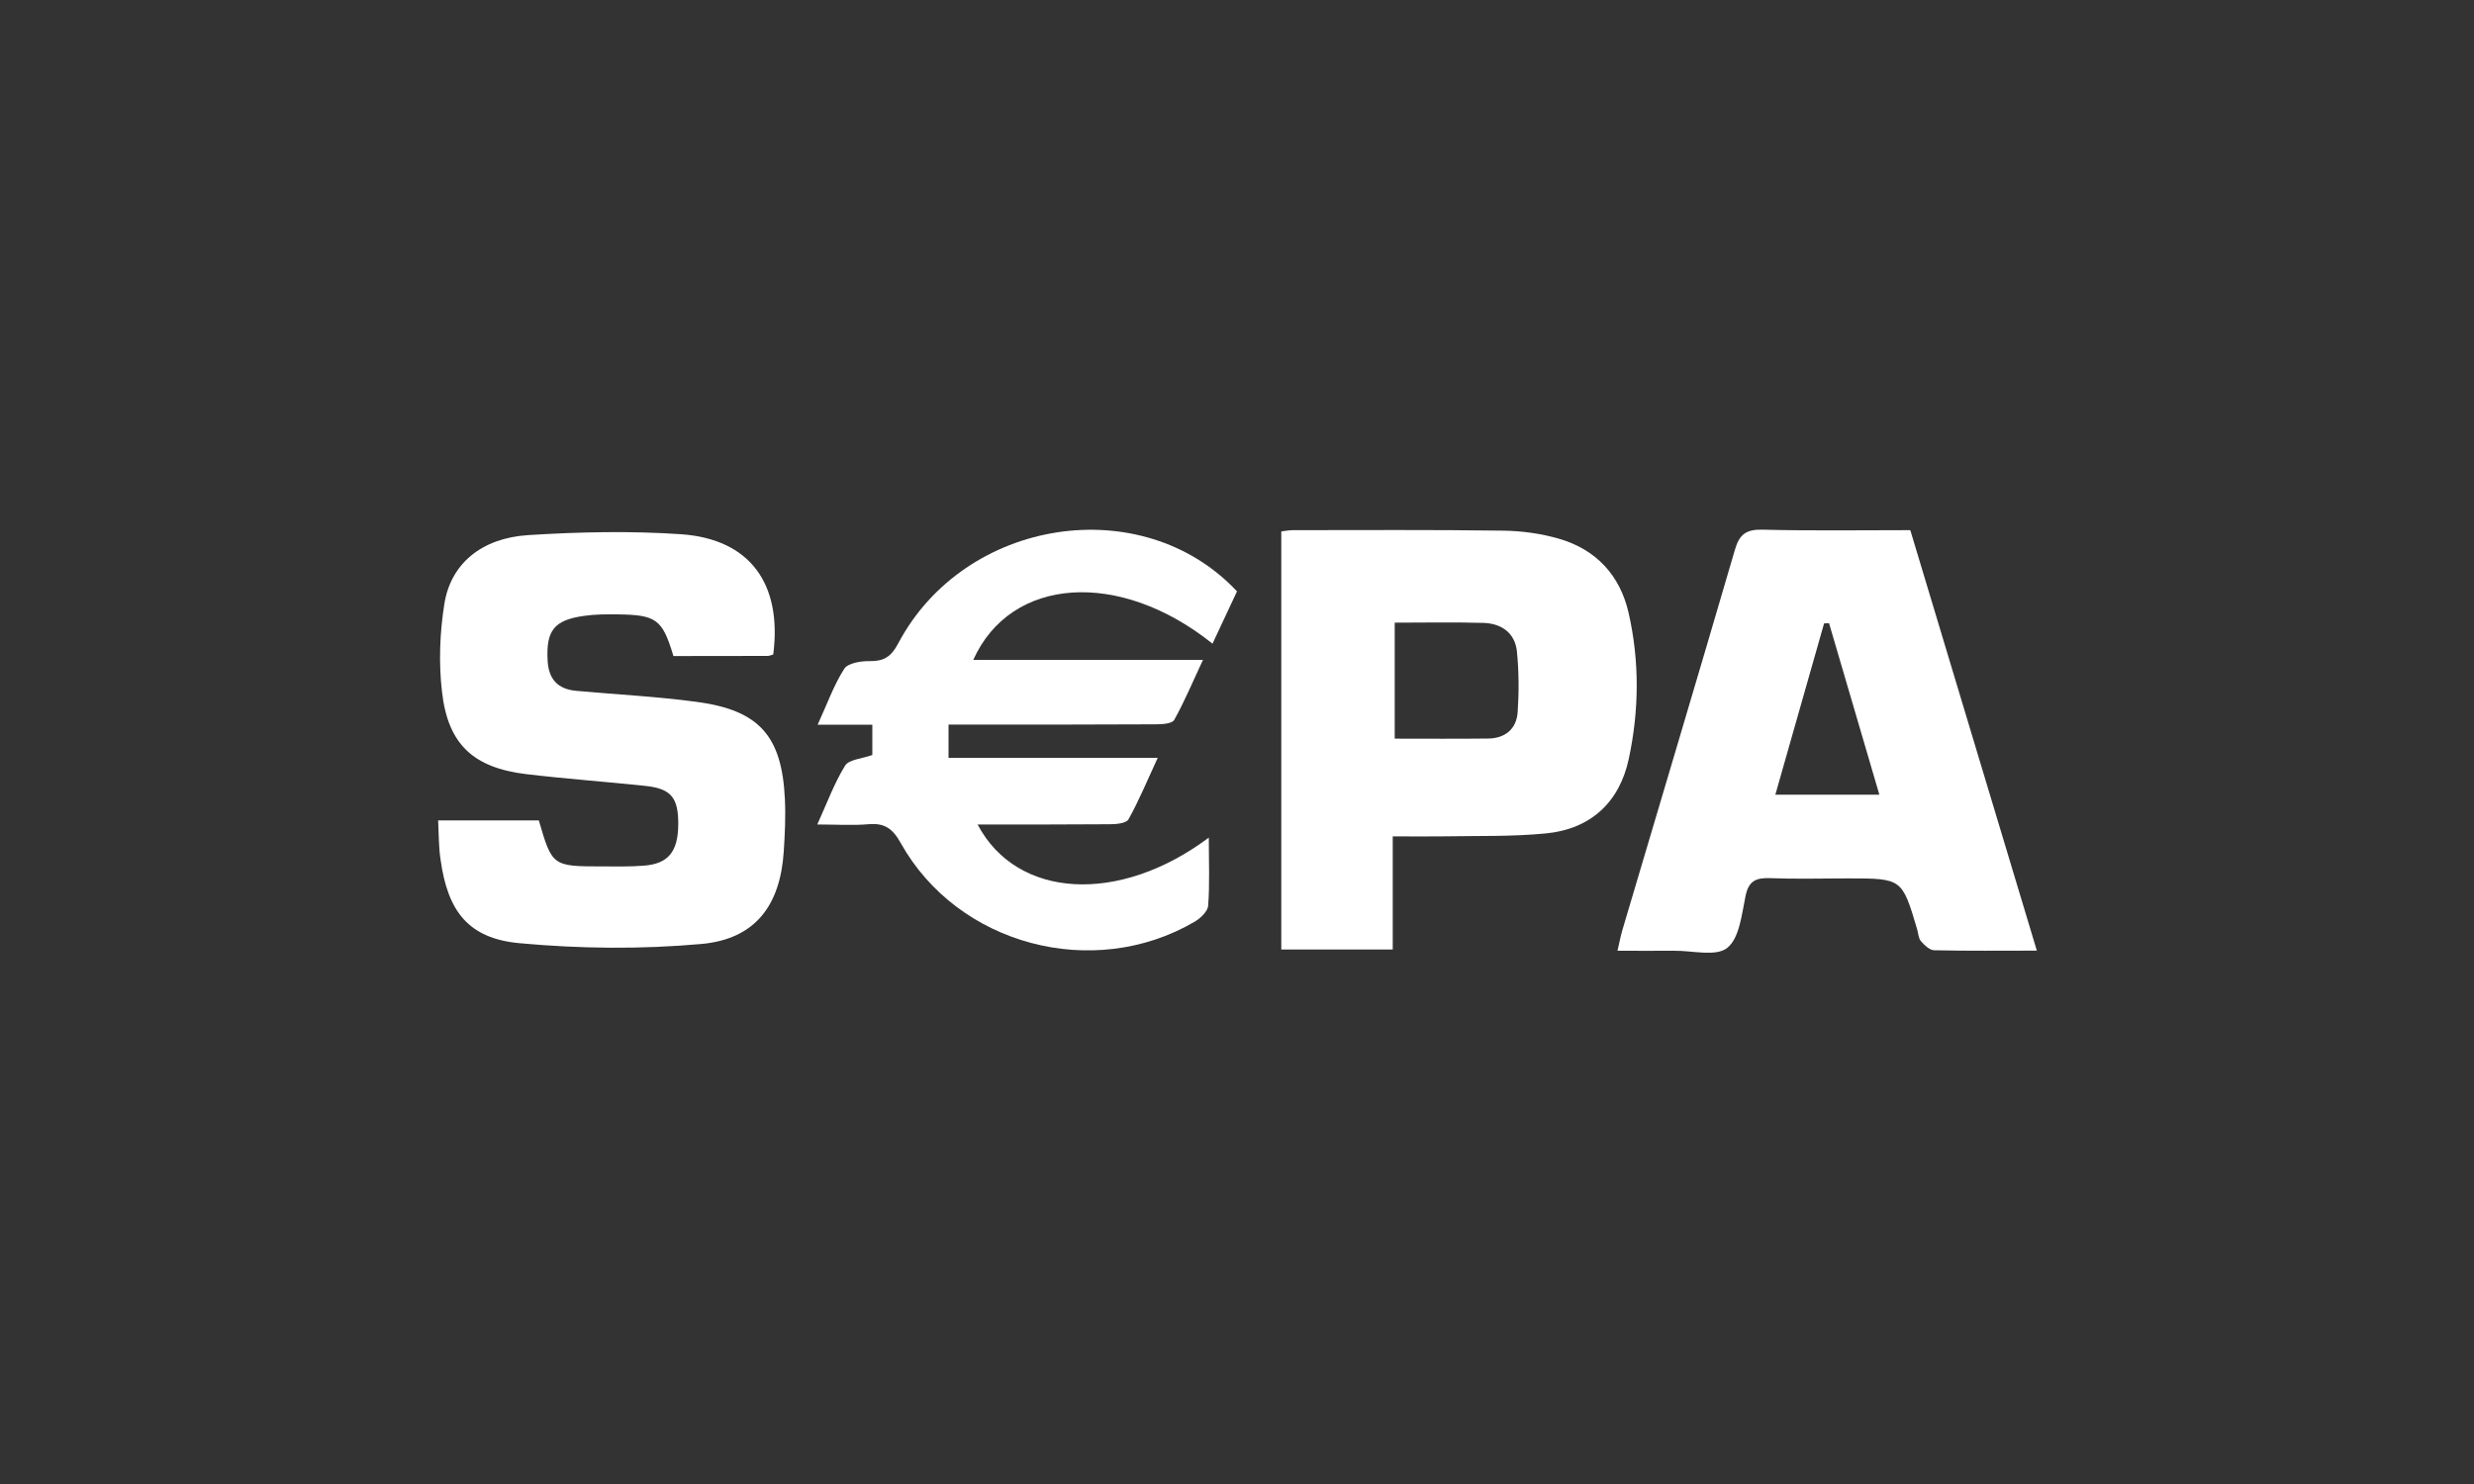
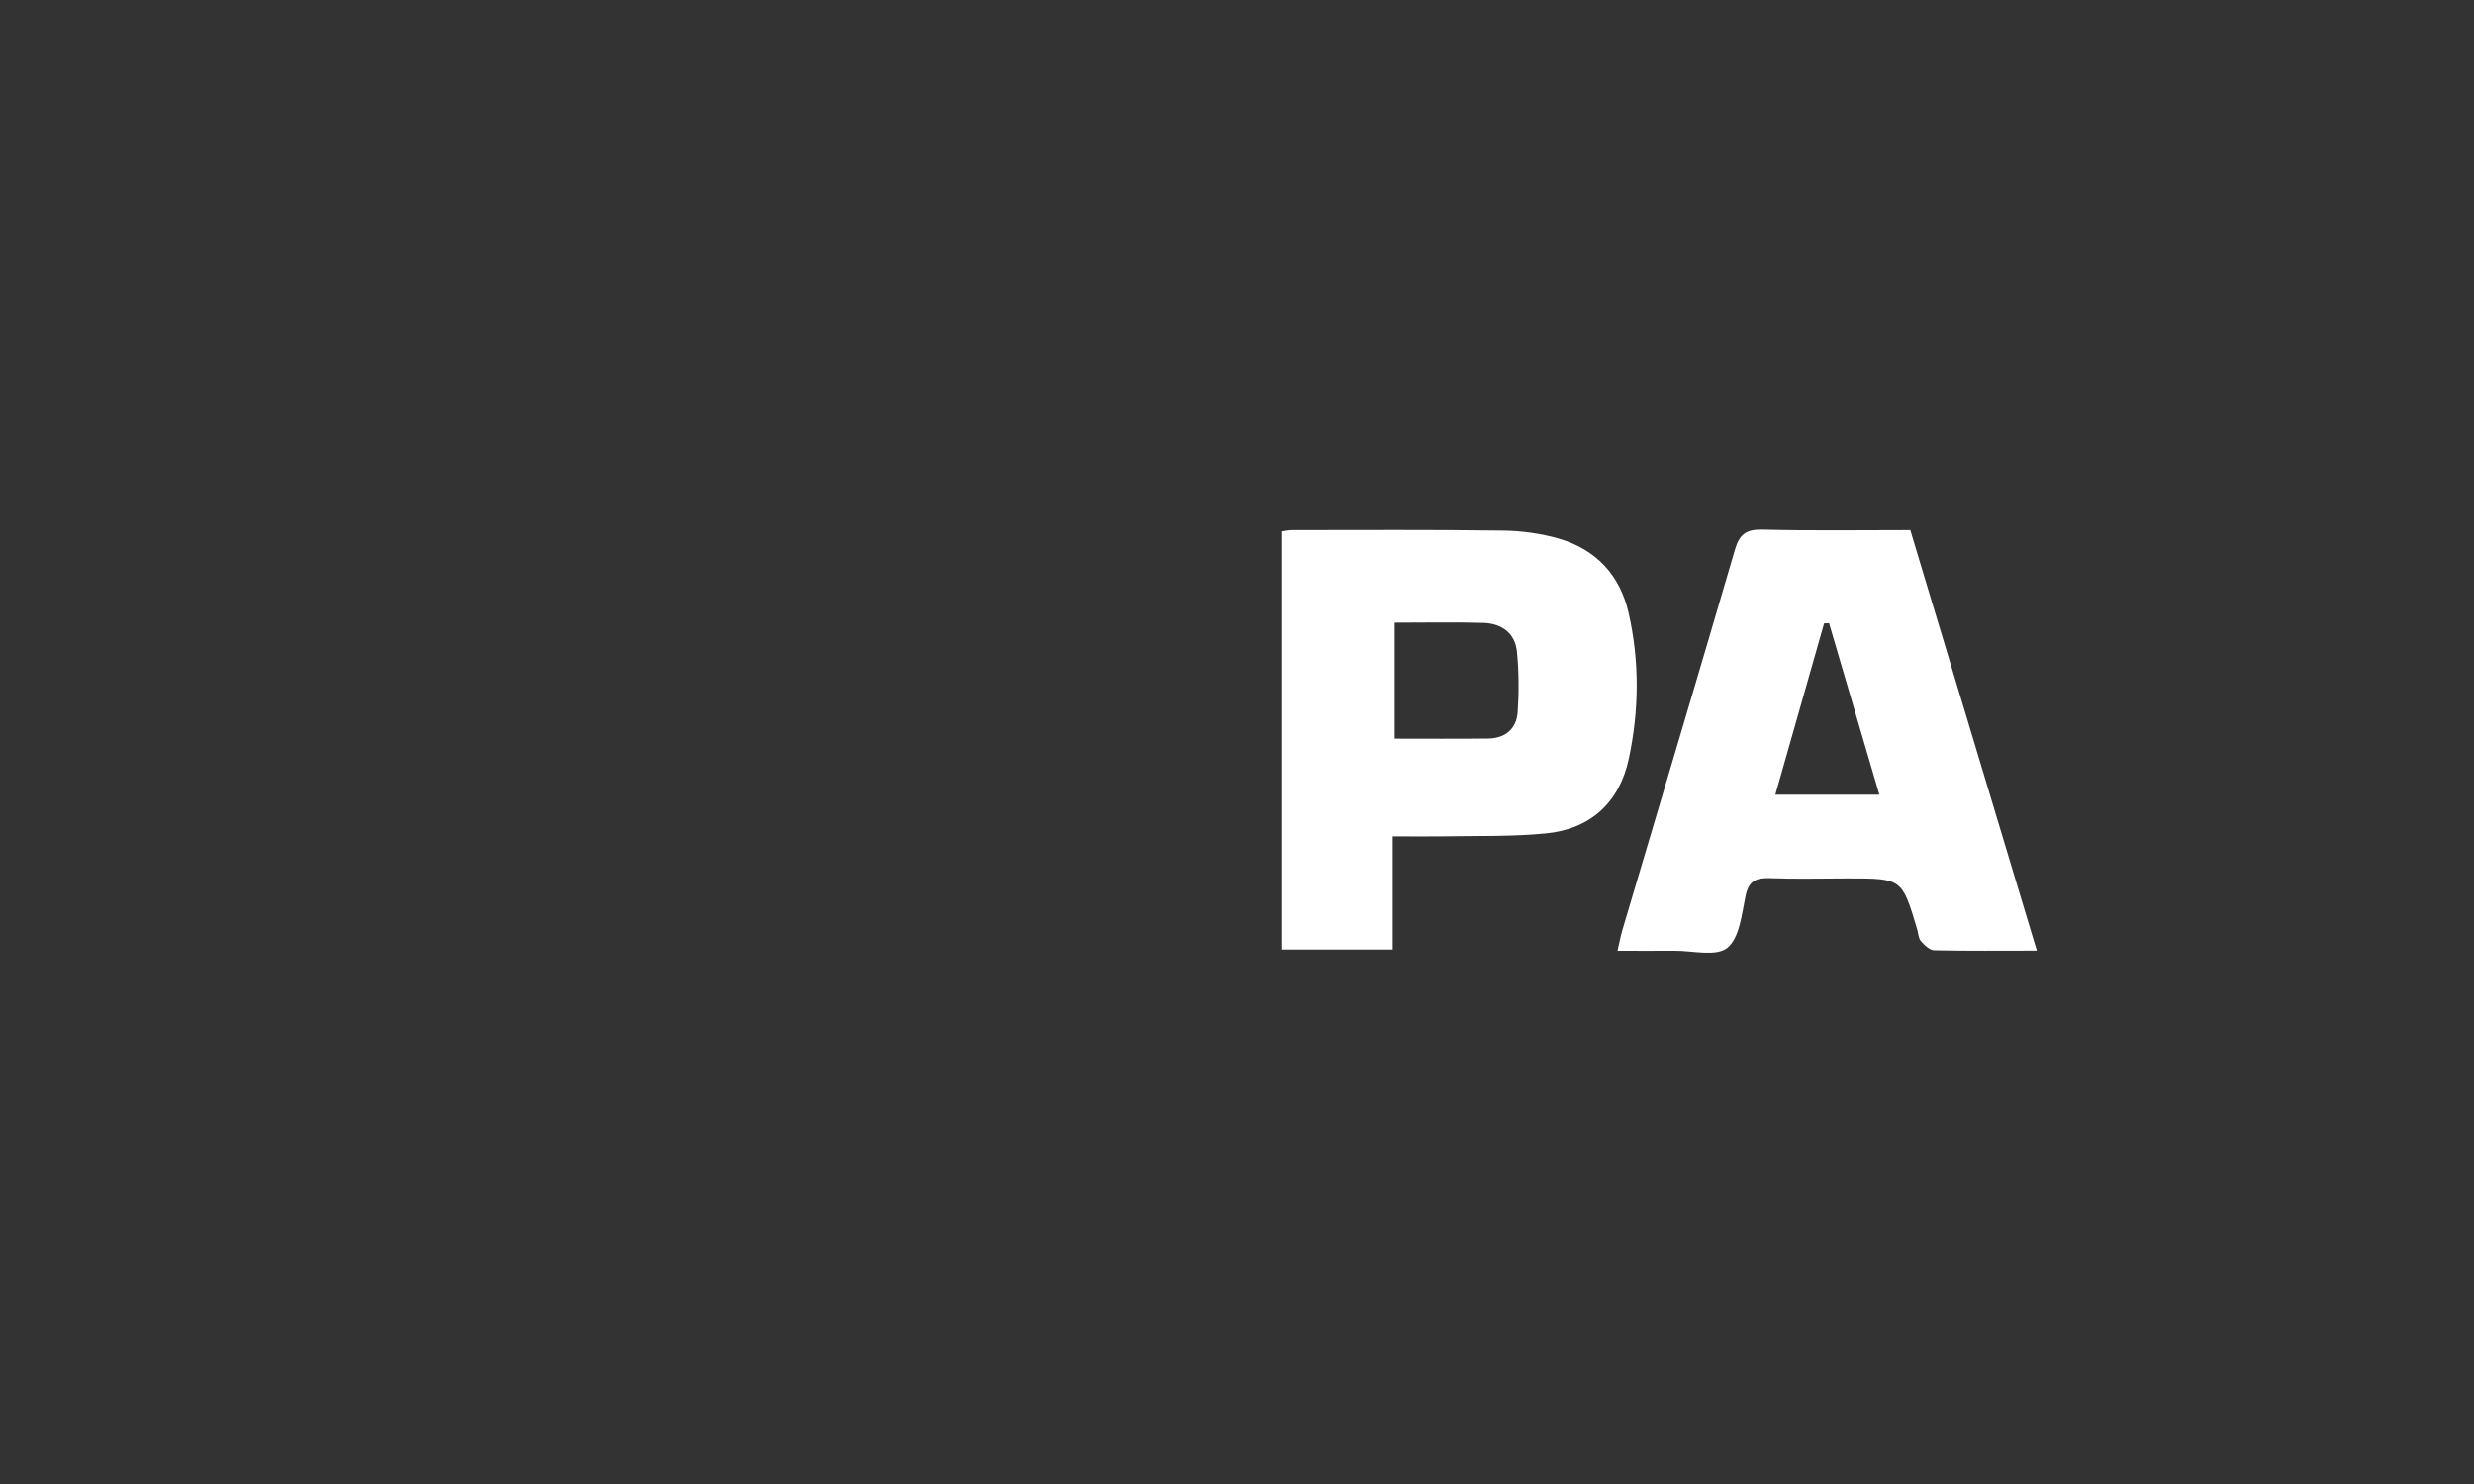
<svg xmlns="http://www.w3.org/2000/svg" version="1.1" id="Ebene_1" x="0px" y="0px" viewBox="0 0 200 120" style="enable-background:new 0 0 200 120;" xml:space="preserve">
  <rect x="0" y="0" width="200" height="120" fill="#333333" stroke="none" />
  <style type="text/css">
	.st0{fill:#FFFFFF;}
</style>
  <g id="bXha9e_00000114771399416208144930000008751611398056230274_">
    <g>
      <path class="st0" d="M112.59,67.63c0,3.2,0,6.13,0,9.15c-3.04,0-5.96,0-9.01,0c0-11.23,0-22.46,0-33.81    c0.3-0.03,0.62-0.1,0.94-0.1c5.67,0,11.33-0.04,16.99,0.04c1.51,0.02,3.06,0.23,4.51,0.65c3.01,0.87,4.95,2.96,5.64,6.01    c0.89,3.92,0.85,7.88,0.01,11.8c-0.75,3.51-3.09,5.67-6.68,6.02c-2.75,0.27-5.54,0.19-8.31,0.24    C115.4,67.65,114.11,67.63,112.59,67.63z M112.75,50.35c0,3.28,0,6.35,0,9.38c2.6,0,5.08,0.02,7.56-0.01    c1.39-0.02,2.29-0.79,2.38-2.15c0.11-1.62,0.1-3.27-0.06-4.88c-0.15-1.51-1.25-2.27-2.69-2.32    C117.57,50.3,115.2,50.35,112.75,50.35z" />
      <path class="st0" d="M164.66,76.87c-2.88,0-5.59,0.03-8.3-0.03c-0.37-0.01-0.8-0.42-1.08-0.75c-0.2-0.23-0.2-0.64-0.3-0.96    c-1.22-4.1-1.22-4.1-5.59-4.1c-2.1,0-4.2,0.06-6.29-0.02c-1.14-0.04-1.74,0.21-1.99,1.45c-0.31,1.48-0.49,3.4-1.48,4.19    c-0.92,0.73-2.82,0.21-4.29,0.23c-1.47,0.01-2.94,0-4.58,0c0.15-0.63,0.24-1.15,0.39-1.66c3.04-10.25,6.1-20.49,9.1-30.76    c0.36-1.25,0.91-1.66,2.22-1.63c3.96,0.1,7.92,0.04,11.96,0.04C157.84,54.19,161.23,65.45,164.66,76.87z M151.93,64.26    c-1.4-4.77-2.73-9.32-4.07-13.87c-0.13,0.01-0.27,0.01-0.4,0.02c-1.3,4.58-2.6,9.15-3.94,13.85    C146.34,64.26,148.98,64.26,151.93,64.26z" />
-       <path class="st0" d="M35.42,66.34c2.89,0,5.53,0,8.14,0c1.07,3.69,1.11,3.72,5.09,3.72c1.13,0,2.27,0.03,3.4-0.06    c1.97-0.15,2.76-1.13,2.78-3.31c0.02-2.18-0.57-2.92-2.65-3.14c-3.21-0.34-6.43-0.57-9.63-0.95c-4.28-0.52-6.34-2.4-6.82-6.67    c-0.27-2.33-0.18-4.76,0.19-7.08c0.51-3.26,3-5.34,6.78-5.58c4.11-0.26,8.27-0.35,12.37-0.07c5.56,0.39,8.17,4.01,7.44,9.72    c-0.14,0.04-0.3,0.12-0.45,0.12c-2.55,0.01-5.09,0.01-7.62,0.01c-0.89-2.97-1.37-3.33-4.51-3.37c-0.9-0.01-1.82-0.01-2.71,0.12    c-2.44,0.34-3.08,1.19-2.95,3.62c0.08,1.49,0.81,2.3,2.29,2.44c3.27,0.3,6.56,0.46,9.8,0.9c5.03,0.68,6.85,2.77,7.09,7.84    c0.07,1.41,0,2.83-0.09,4.24c-0.28,4.36-2.29,7.09-6.64,7.49c-4.87,0.44-9.84,0.39-14.71-0.06c-4.14-0.38-5.81-2.57-6.39-6.73    C35.46,68.54,35.48,67.52,35.42,66.34z" />
-       <path class="st0" d="M100,47.82c-0.64,1.38-1.31,2.79-1.98,4.23c-7.51-6.02-16.31-5.44-19.34,1.31c6.09,0,12.13,0,18.57,0    c-0.84,1.79-1.5,3.38-2.33,4.86c-0.18,0.31-1,0.35-1.53,0.35c-4.93,0.03-9.86,0.02-14.79,0.02c-0.61,0-1.22,0-1.92,0    c0,0.95,0,1.72,0,2.69c5.54,0,11,0,16.91,0c-0.87,1.89-1.53,3.48-2.36,4.97c-0.18,0.32-0.97,0.4-1.48,0.4    c-3.55,0.03-7.09,0.02-10.72,0.02c3.17,6.02,11.45,6.49,18.69,1.06c0,1.94,0.08,3.73-0.05,5.5c-0.03,0.46-0.62,1.02-1.09,1.3    c-8.2,4.8-19.16,1.9-23.77-6.37c-0.65-1.17-1.32-1.63-2.61-1.51c-1.28,0.11-2.58,0.02-4.13,0.02c0.79-1.74,1.37-3.34,2.25-4.76    c0.31-0.5,1.34-0.55,2.2-0.86c0-0.61,0-1.42,0-2.45c-1.41,0-2.79,0-4.42,0c0.78-1.7,1.31-3.21,2.15-4.52    c0.29-0.46,1.33-0.63,2.02-0.62c1.15,0.02,1.75-0.32,2.33-1.41C77.97,41.87,92.34,39.64,100,47.82z" />
    </g>
  </g>
</svg>